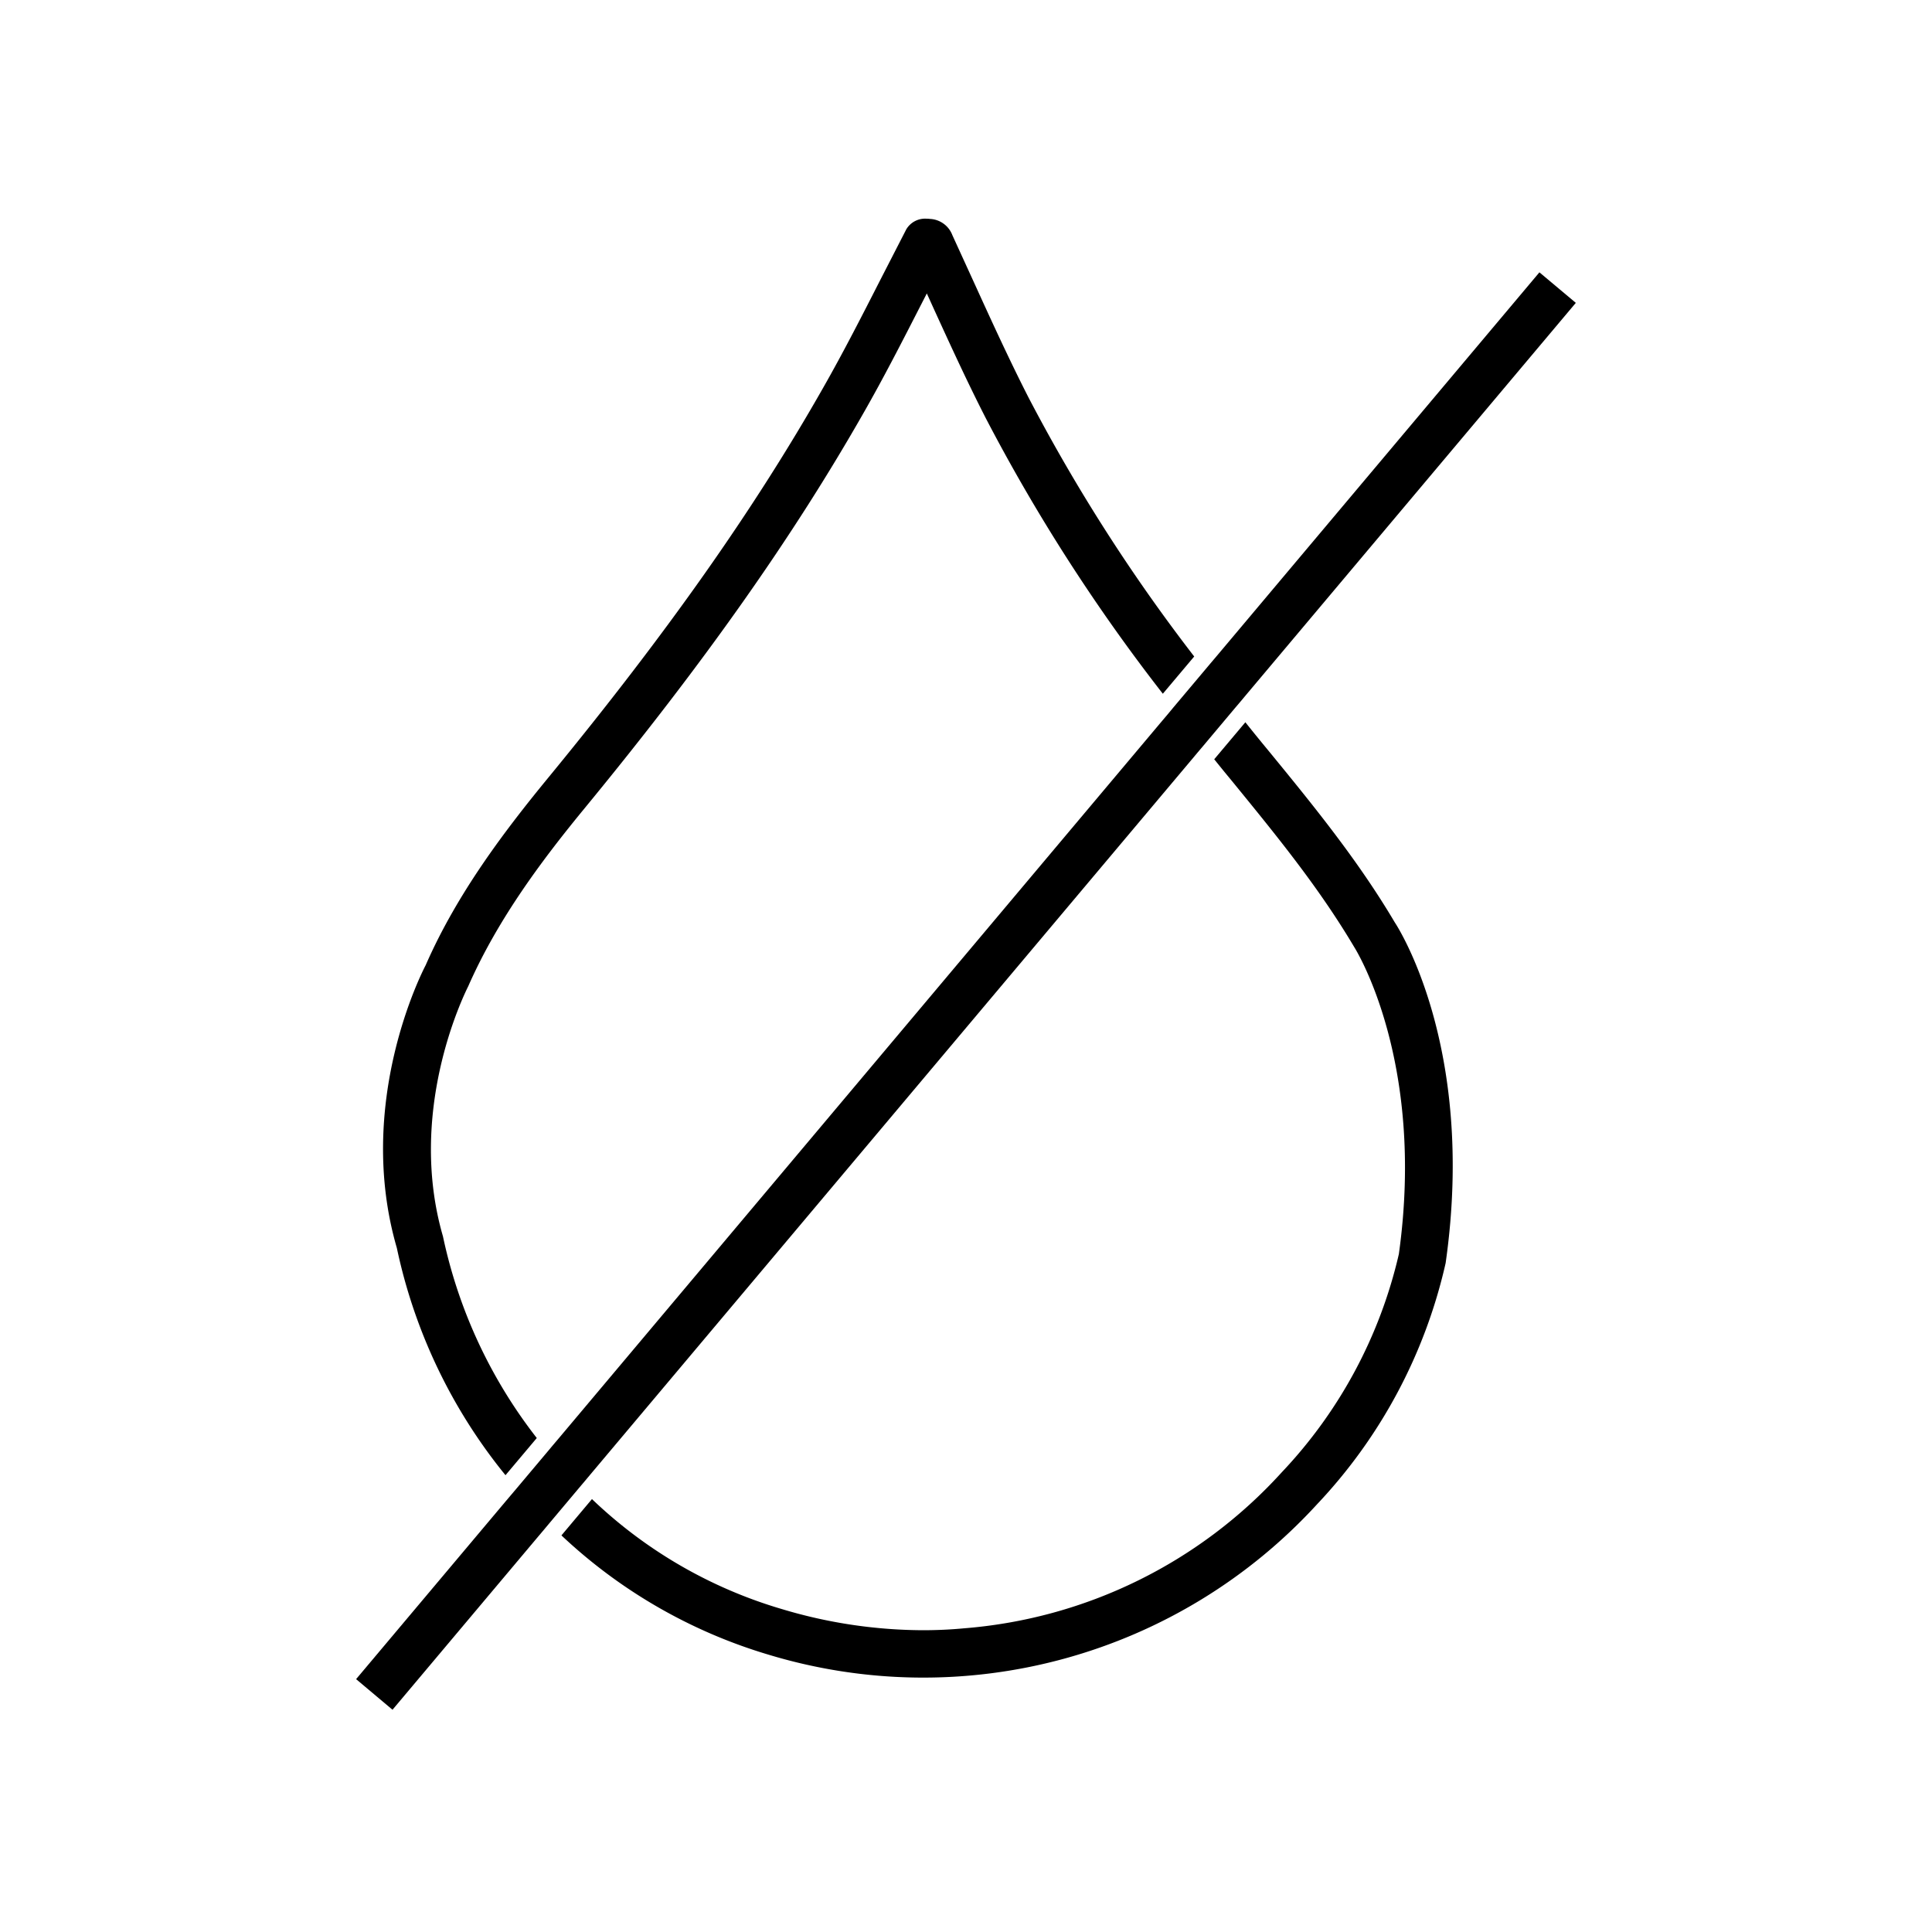
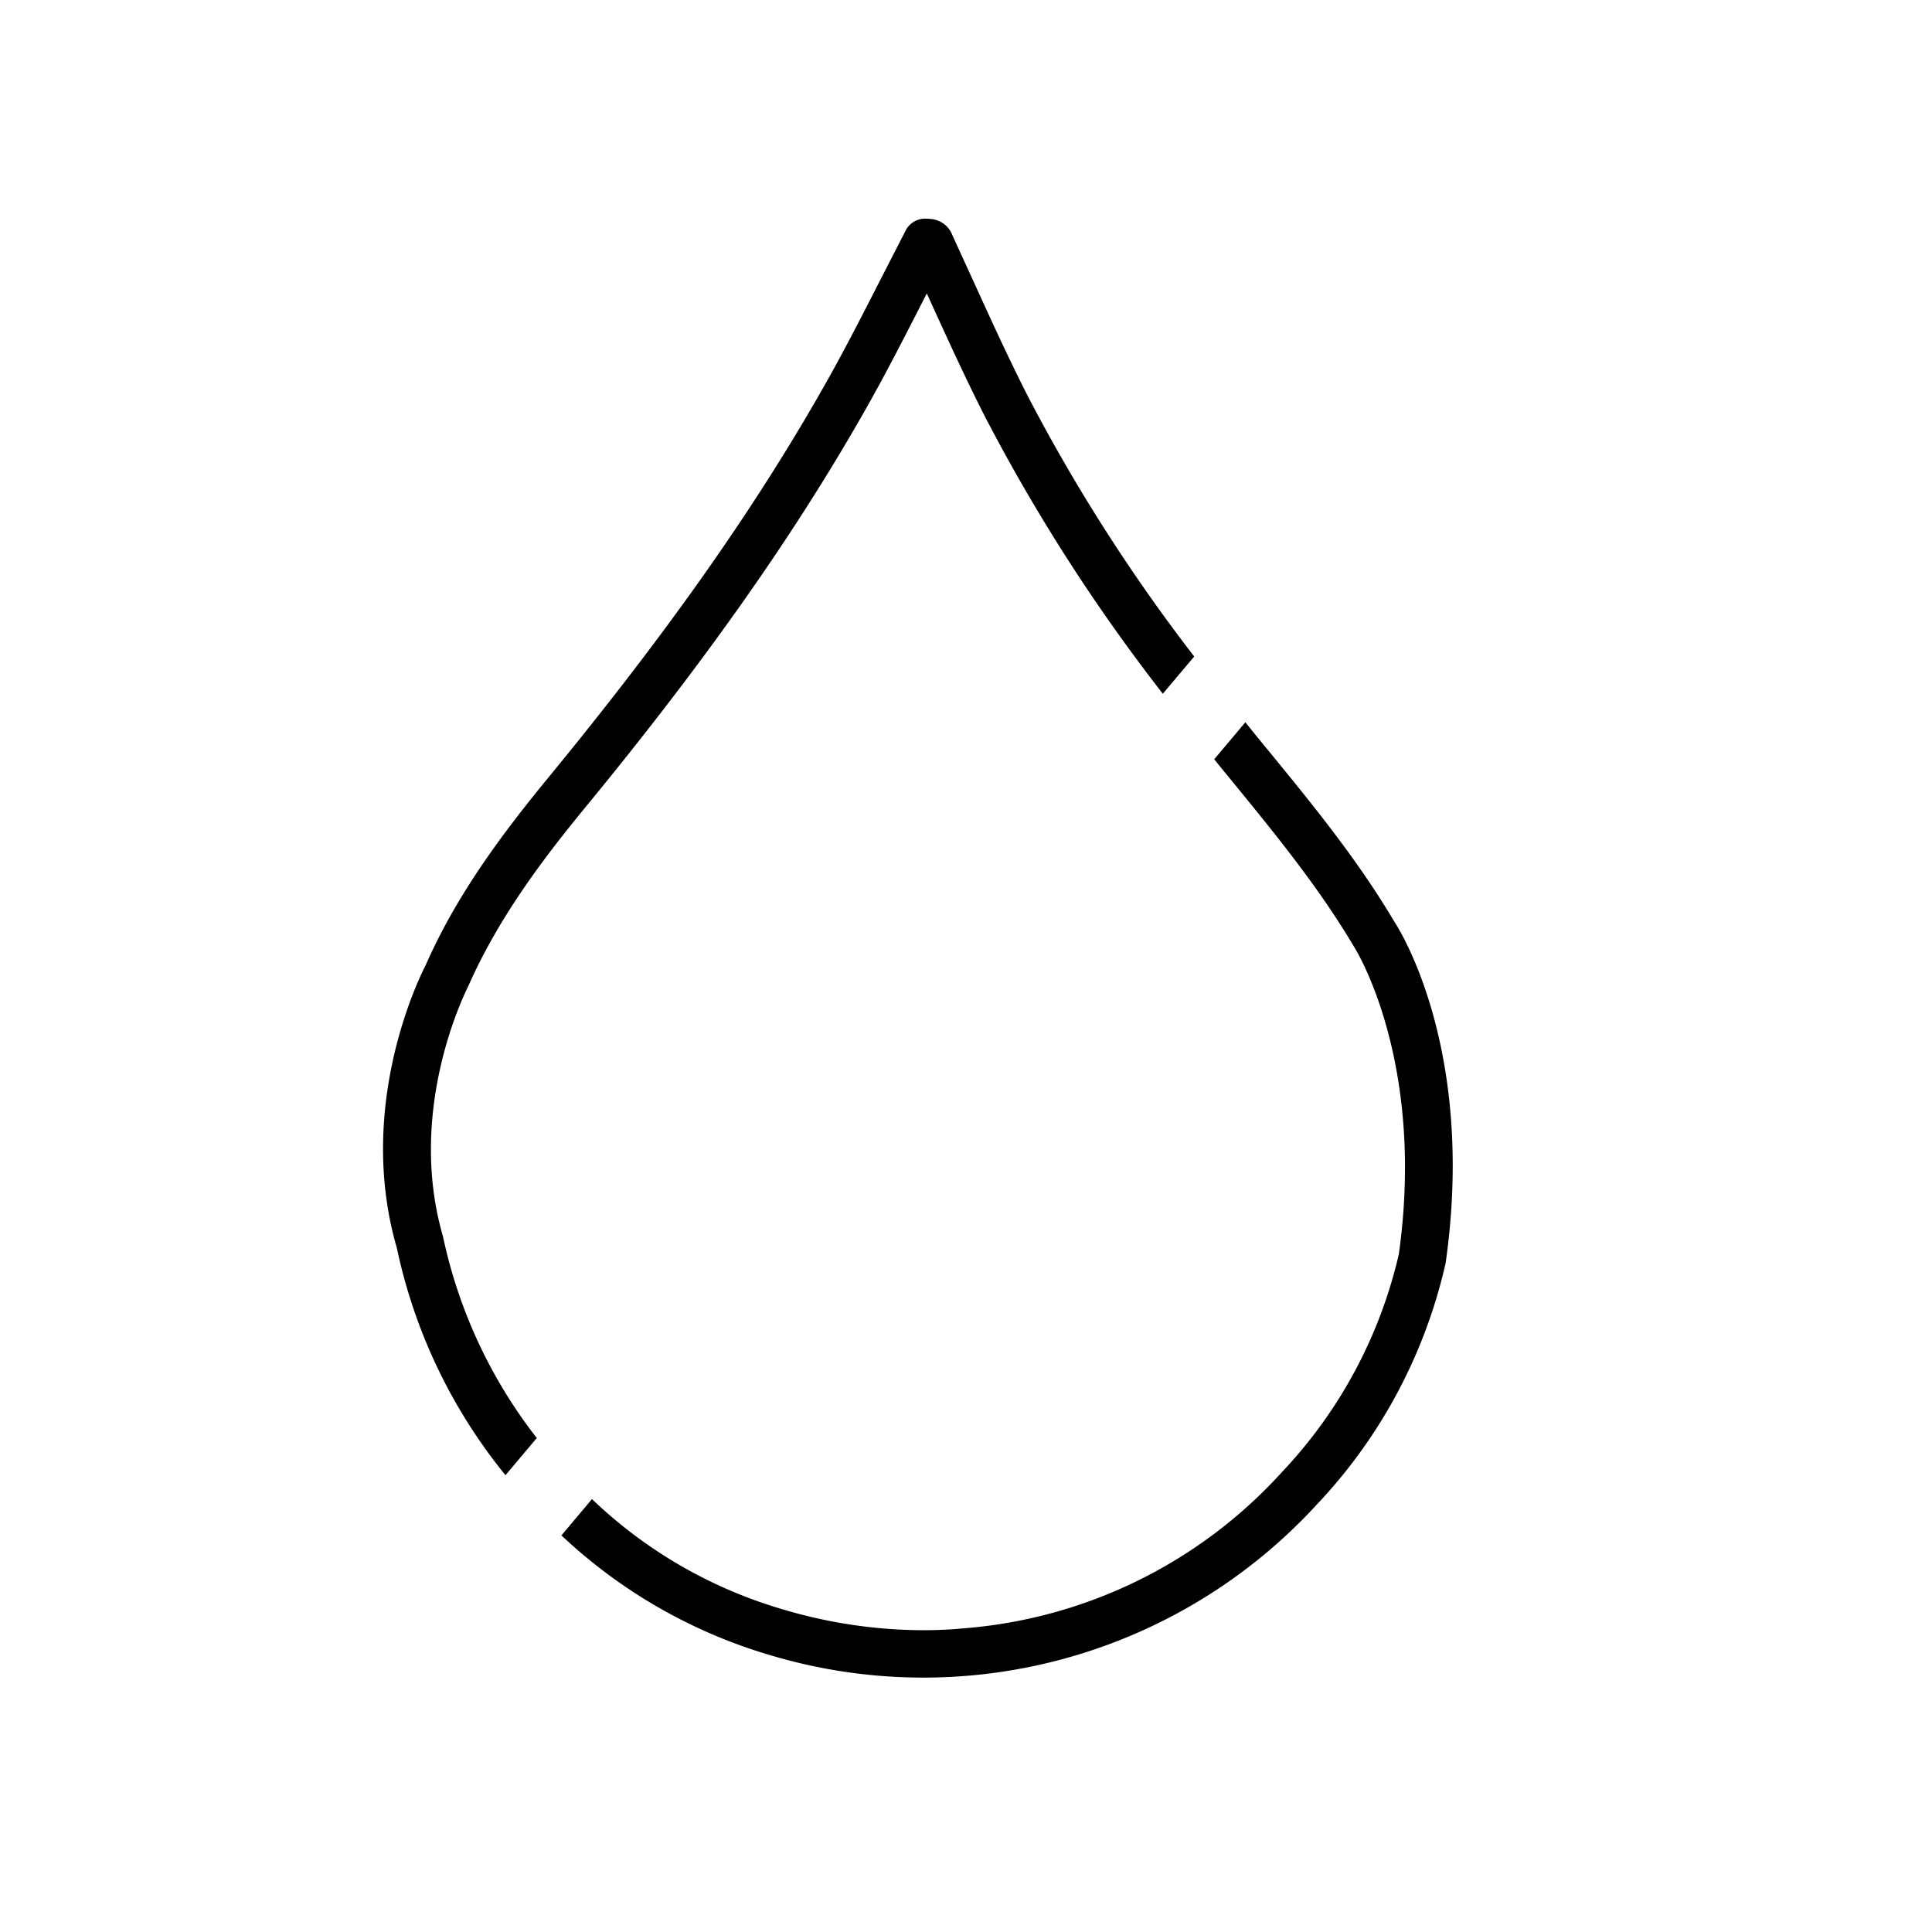
<svg xmlns="http://www.w3.org/2000/svg" id="_107-non-etanche-ne-pas-remplir-d-eau" data-name="107-non-etanche-ne-pas-remplir-d-eau" width="250" height="250" viewBox="0 0 250 250">
  <rect id="Rectangle_496" data-name="Rectangle 496" width="250" height="250" fill="none" />
  <g id="Groupe_583" data-name="Groupe 583">
    <path id="Tracé_1056" data-name="Tracé 1056" d="M57.32,159.99c-4.63-15.95,2.46-30.75,3.28-32.39,3.91-8.89,9.82-16.65,15.08-23.05,15.51-18.87,27-35.18,36.18-51.32,2.41-4.23,4.61-8.5,7.03-13.23l1.04-2.03.94,2.07c2.21,4.84,4.38,9.56,6.72,14.13a234.074,234.074,0,0,0,22.88,35.6l4.06-4.82a226.289,226.289,0,0,1-21.47-33.57c-2.43-4.77-4.7-9.72-6.88-14.51l-2.94-6.43a3.257,3.257,0,0,0-2.89-2.11,3.44,3.44,0,0,0-.46-.03,2.826,2.826,0,0,0-2.62,1.38l-3.43,6.68c-2.33,4.57-4.74,9.29-7.33,13.83-8.99,15.83-20.3,31.86-35.58,50.46-5.53,6.74-11.75,14.88-15.85,24.25-.41.79-9.19,17.79-3.73,36.58a69.245,69.245,0,0,0,14.06,29.41l4.05-4.81a63.935,63.935,0,0,1-12.14-26.09Z" />
    <path id="Tracé_1057" data-name="Tracé 1057" d="M158.62,100.1l.71.86c5.84,7.15,11.32,13.85,15.93,21.63.07.11,9.25,14.63,5.75,39.69a60.891,60.891,0,0,1-15.12,28.2,62.134,62.134,0,0,1-41.11,20.22c-1.78.17-3.57.25-5.37.25a64.023,64.023,0,0,1-18.25-2.74A59.967,59.967,0,0,1,76.6,193.98l-3.95,4.7A66.84,66.84,0,0,0,99.4,214.1a69.088,69.088,0,0,0,71.02-19.44,66.835,66.835,0,0,0,16.62-31.11,2.066,2.066,0,0,0,.04-.22c3.98-28.12-6.49-43.82-6.6-43.98-4.79-8.1-10.69-15.31-16.39-22.27l-.71-.86c-.76-.93-1.5-1.84-2.23-2.76l-4.03,4.79c.5.62.99,1.23,1.5,1.85Z" />
-     <path id="Tracé_1058" data-name="Tracé 1058" d="M203.91,39.19,161.2,89.97l-.72.86-.73.86-4.04,4.81-.72.85-.72.86L76.44,190.74l-.71.85-.71.84-3.96,4.71-.71.85-.71.84L50.79,221.24l-4.71-3.96L65.4,194.31l.72-.85.72-.85,4.02-4.78.72-.86.72-.85,78.08-92.84.73-.86.72-.87,4.05-4.81.73-.87.73-.86L199.2,35.24Z" />
  </g>
</svg>